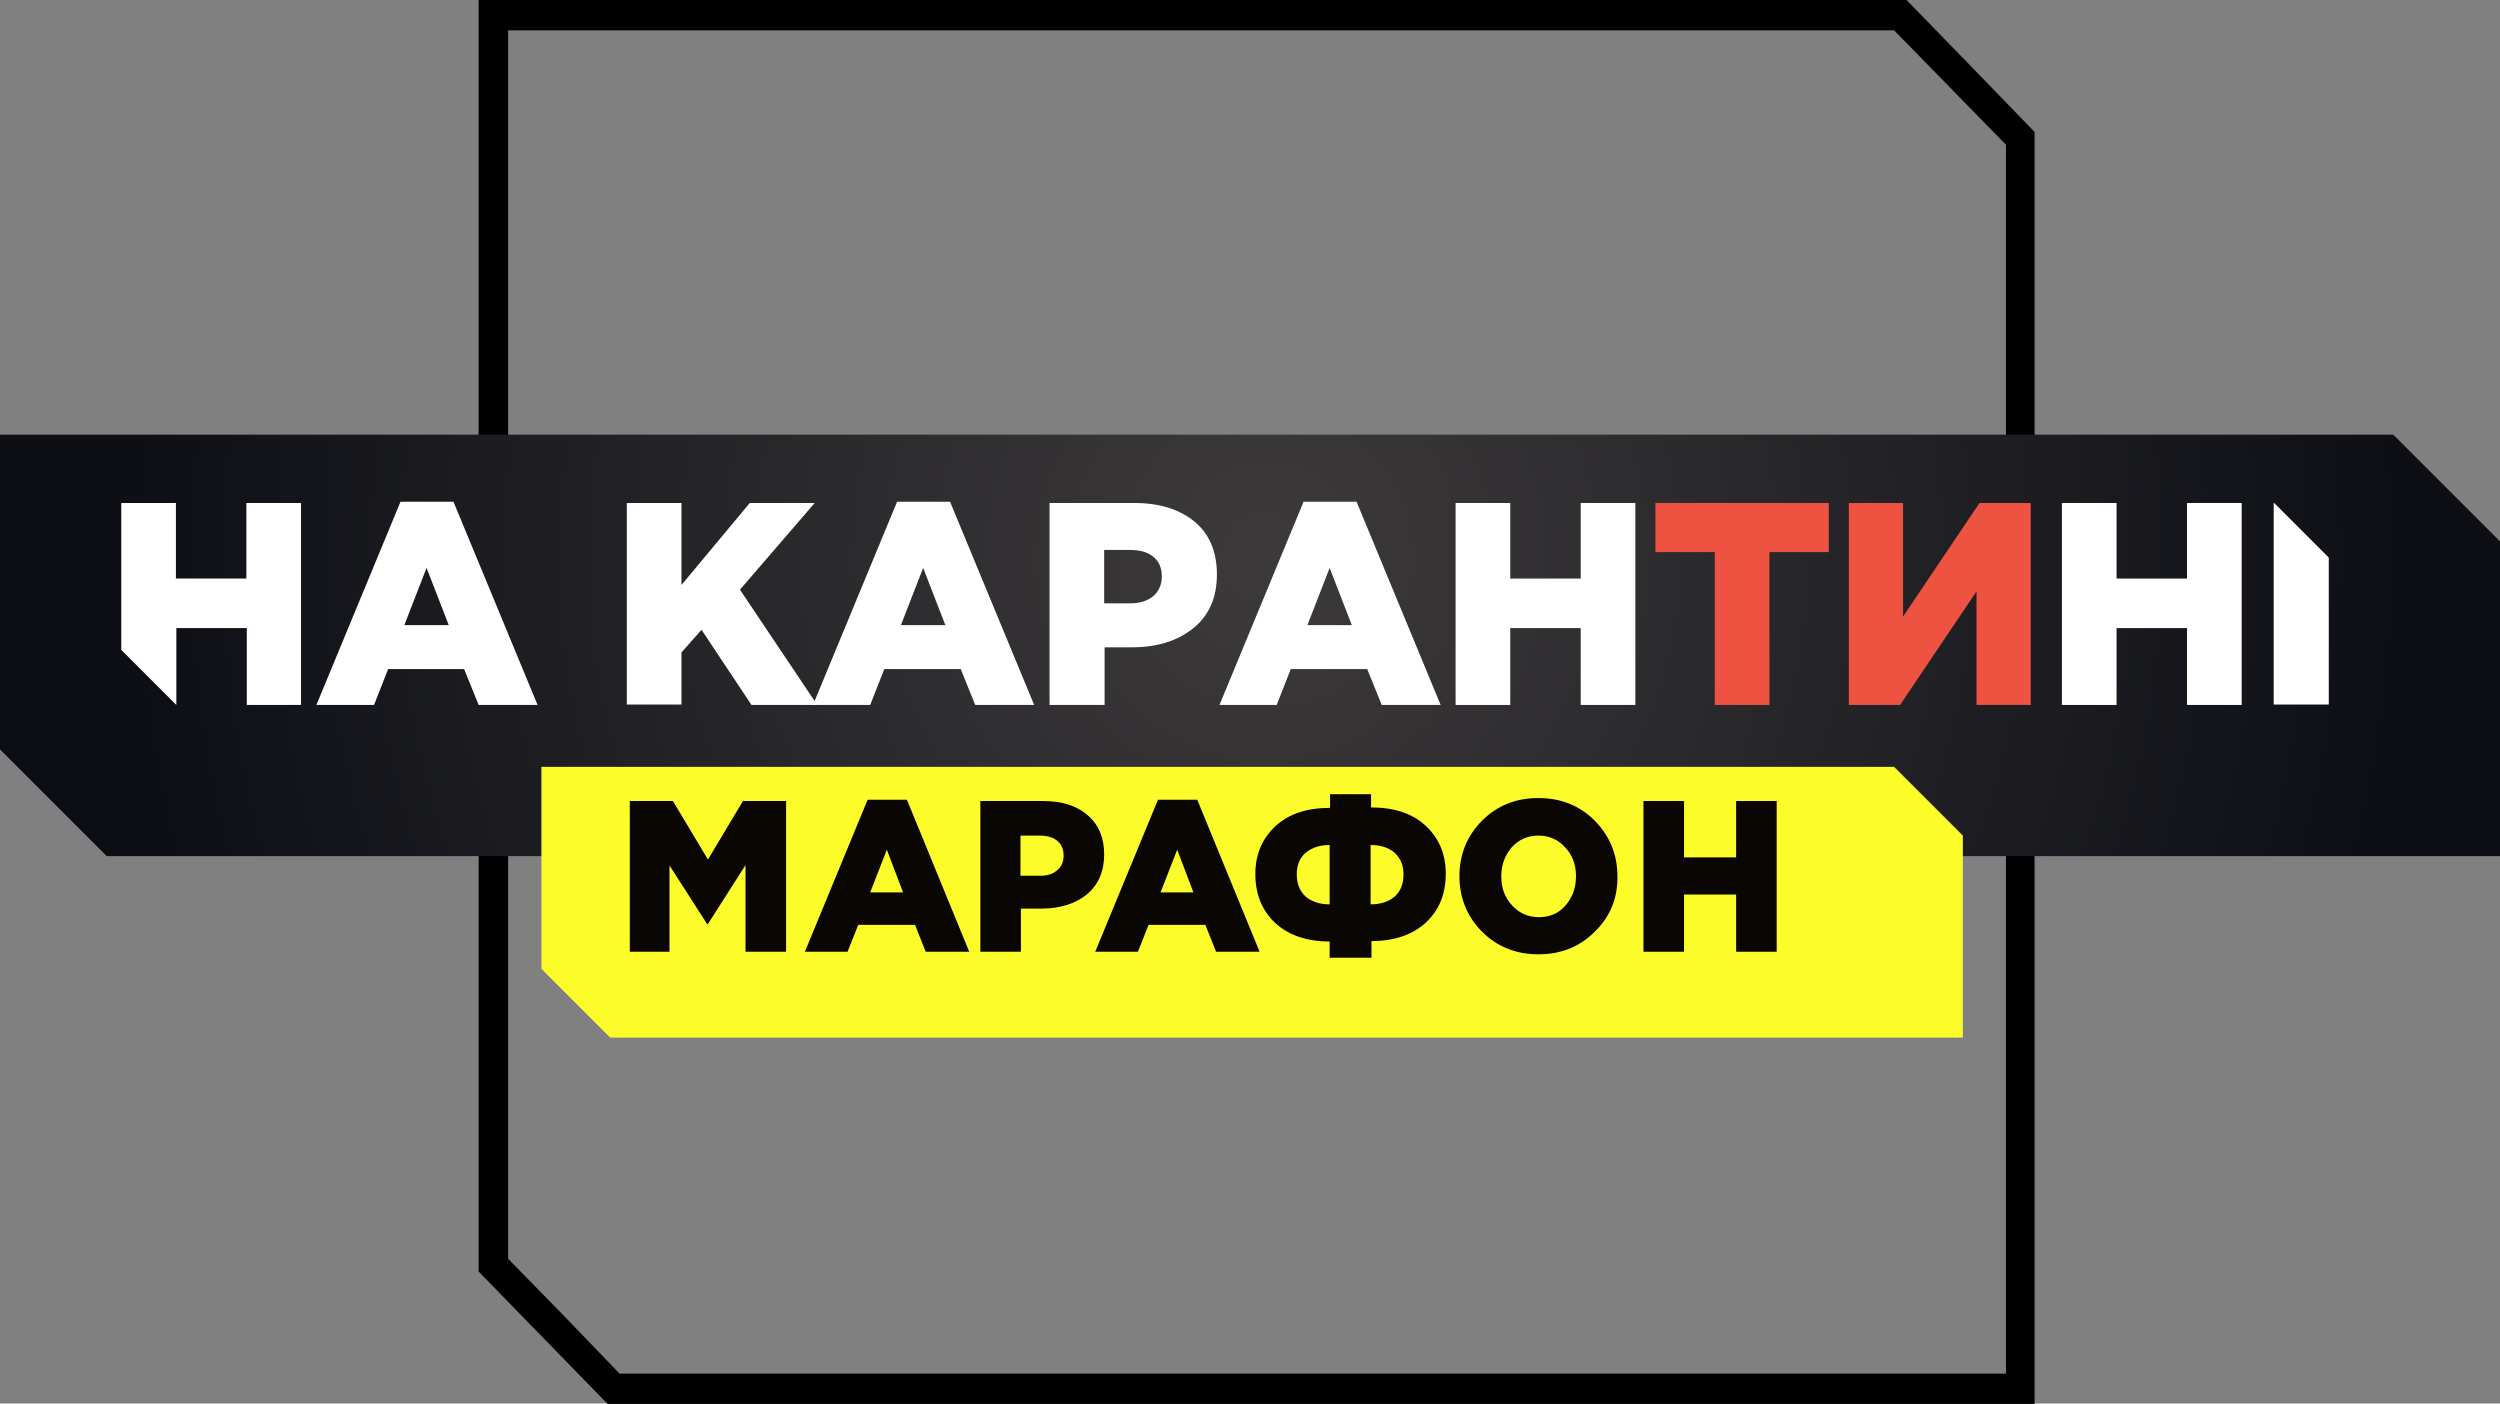
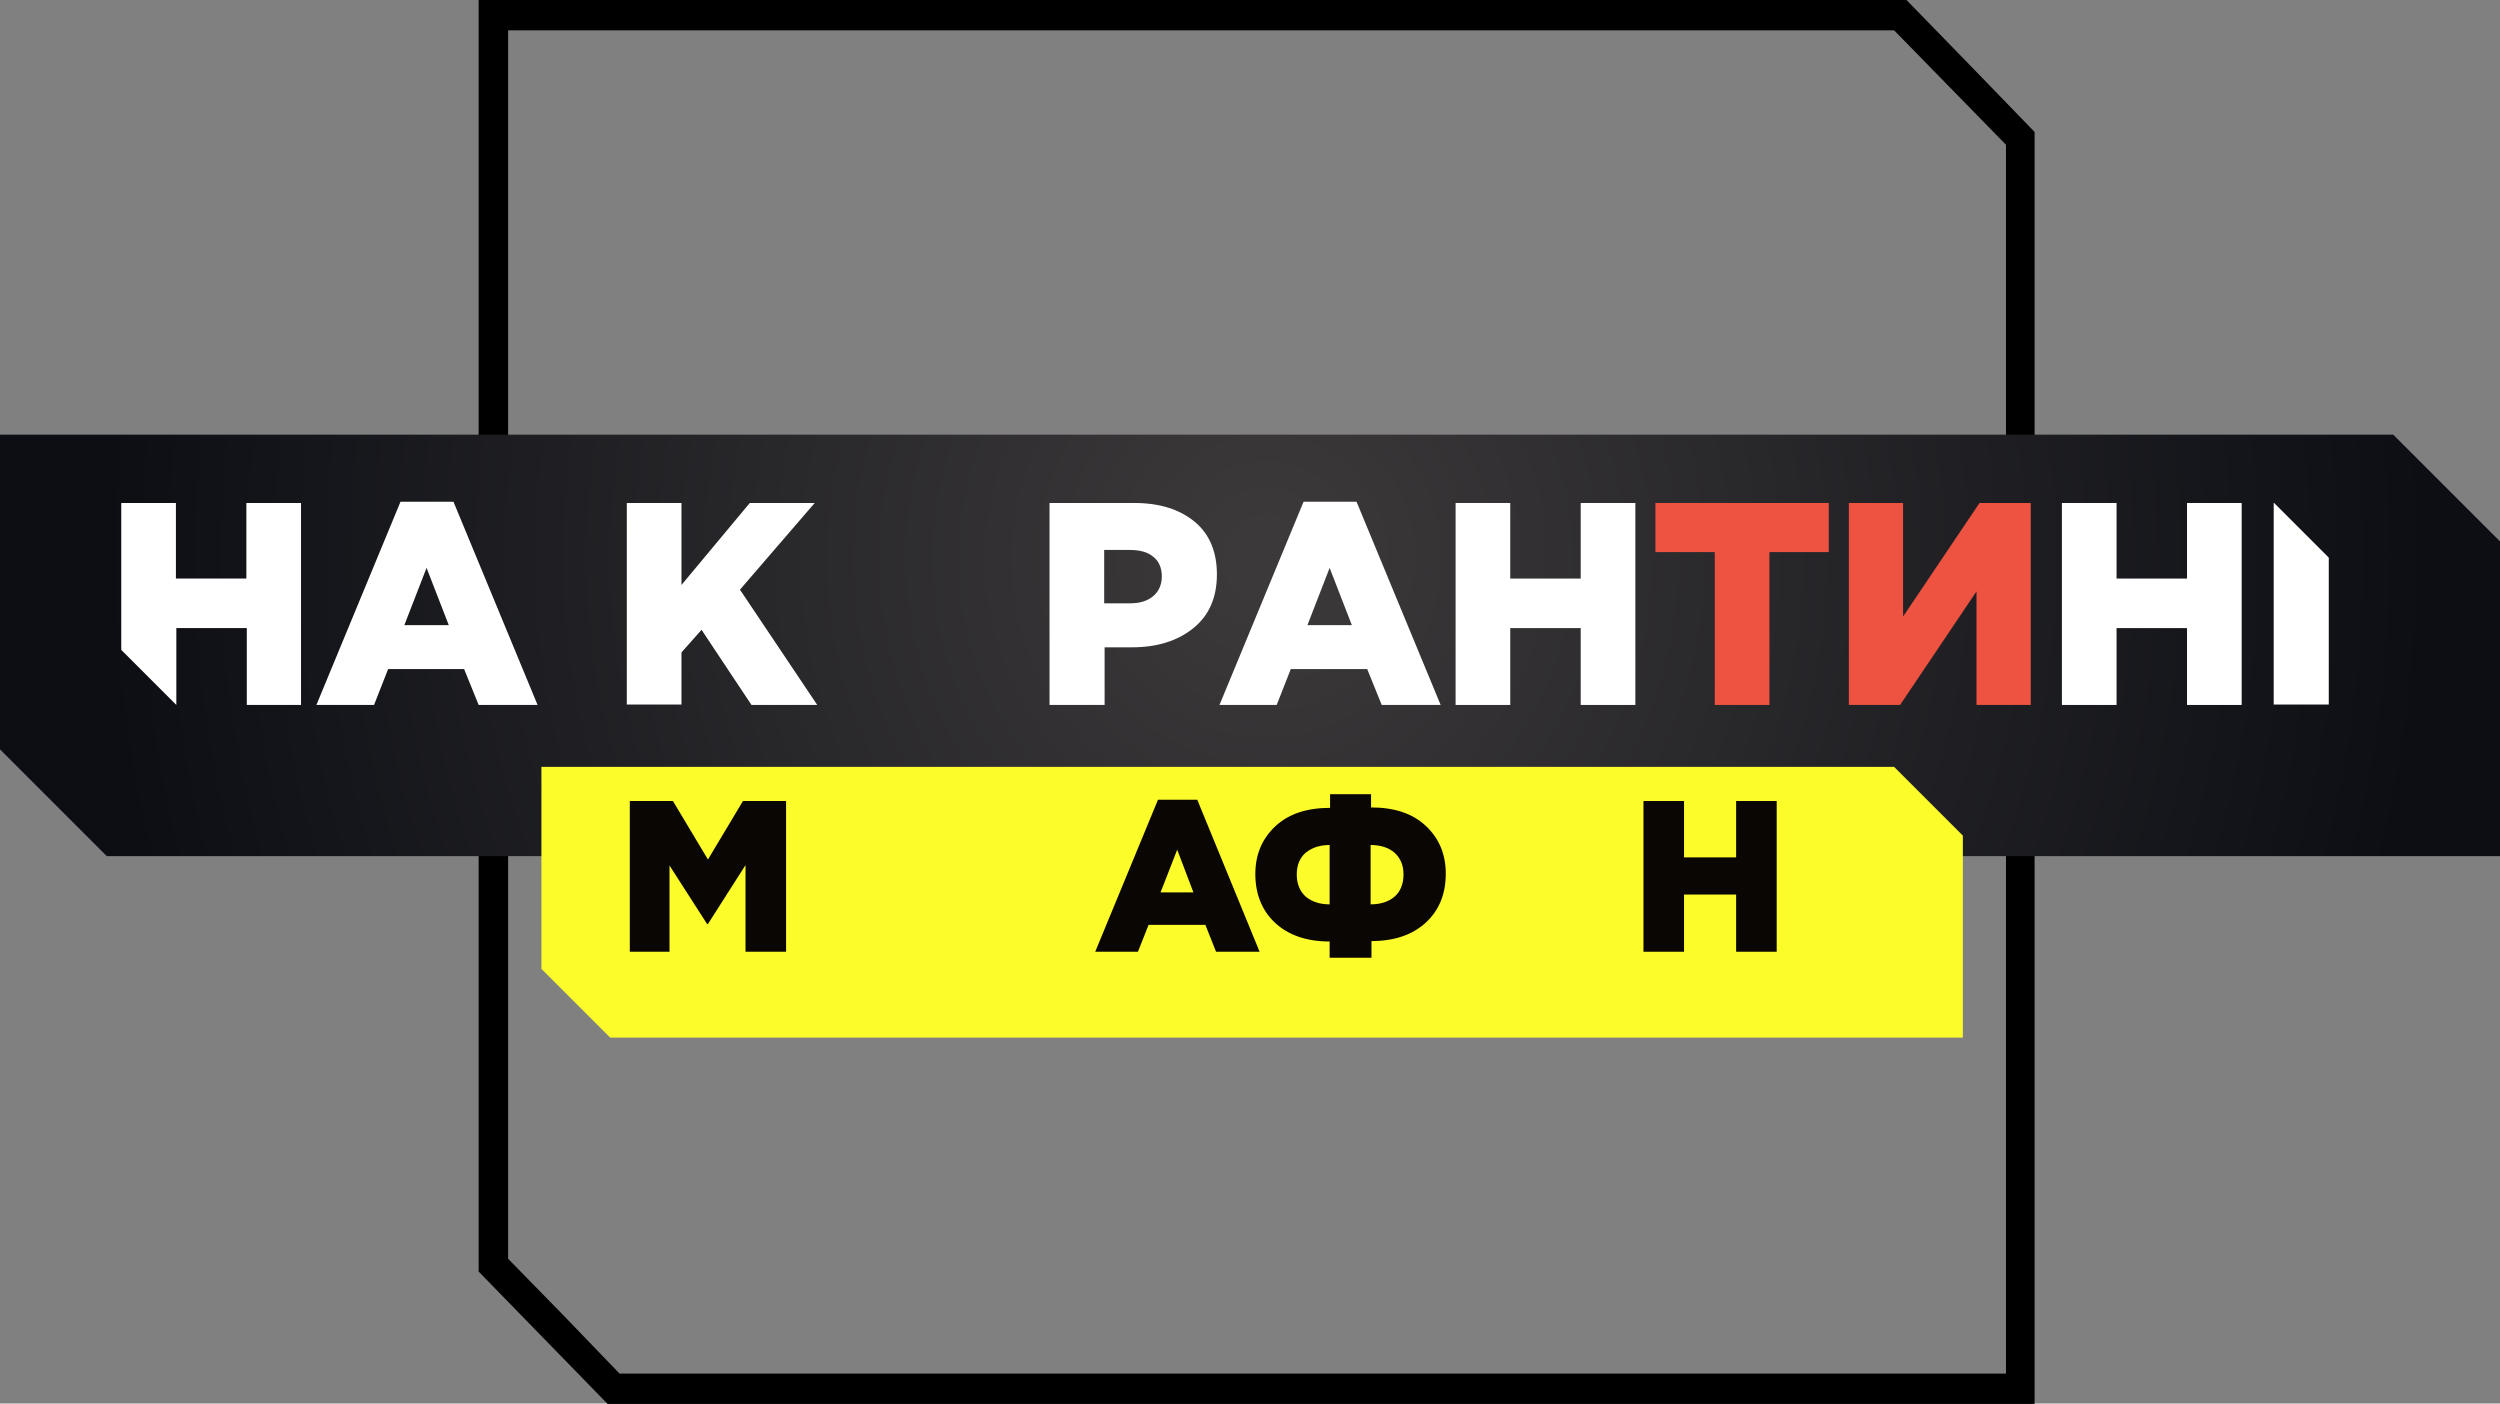
<svg xmlns="http://www.w3.org/2000/svg" version="1.1" id="Слой_1" x="0px" y="0px" viewBox="0 0 585.5 328.7" style="enable-background:new 0 0 585.5 328.7;" xml:space="preserve">
  <rect x="0" y="0" width="585.5" height="328.7" fill="#808080" stroke="none" />
  <style type="text/css">
	.st0{fill:url(#SVGID_1_);}
	.st1{fill:#FFFFFF;}
	.st2{fill:#ED5340;}
	.st3{fill:#FCFC2B;}
	.st4{fill:#0A0603;}
</style>
  <g>
    <path d="M443.6,7.1l13.1,13.4l13.1,13.4v287.8H145.1l-13-13.5L119,294.8V7.1H443.6 M446.5,0H112.1v297.8   c11.8,12.1,18.3,18.8,30.2,31h334.2V30.9C464.8,18.8,458.2,12,446.5,0L446.5,0z" />
    <g>
      <radialGradient id="SVGID_1_" cx="300.796" cy="130.853" r="277.731" gradientTransform="matrix(0.981 0 0 1 1.344 0)" gradientUnits="userSpaceOnUse">
        <stop offset="2.614417e-02" style="stop-color:#3C393A" />
        <stop offset="1" style="stop-color:#0C0E14" />
      </radialGradient>
      <path class="st0" d="M585.5,200.5H25c-9.8-9.8-15.2-15.2-25-25v-73.7h560.5c9.8,9.8,15.2,15.2,25,25V200.5z" />
      <g>
        <path class="st1" d="M28.4,152.2v-34.4h12.8v17.7h16.5v-17.7h12.8v47.3H57.8v-18H41.3v18h0C36.3,160.1,33.4,157.2,28.4,152.2z" />
        <path class="st1" d="M74.1,165.1l19.7-47.6h12.4l19.7,47.6h-13.8l-3.4-8.4H90.9l-3.3,8.4H74.1z M94.7,146.4h10.4L99.9,133     L94.7,146.4z" />
        <path class="st1" d="M146.8,165.1v-47.3h12.8V137l16-19.2h15.2l-17.5,20.3l18.1,27H176l-11.7-17.6l-4.7,5.3v12.2H146.8z" />
-         <path class="st1" d="M190.4,165.1l19.7-47.6h12.4l19.7,47.6h-13.8l-3.4-8.4h-17.9l-3.3,8.4H190.4z M211,146.4h10.4l-5.2-13.4     L211,146.4z" />
        <path class="st1" d="M245.8,165.1v-47.3h19.9c5.9,0,10.6,1.5,14.1,4.4c3.5,2.9,5.2,7.1,5.2,12.3c0,5.4-1.8,9.6-5.5,12.6     c-3.7,3-8.5,4.5-14.4,4.5h-6.4v13.5H245.8z M258.6,141.3h6.1c2.3,0,4.1-0.6,5.4-1.7c1.3-1.1,2-2.7,2-4.6c0-2-0.7-3.6-2-4.6     c-1.3-1.1-3.1-1.6-5.5-1.6h-6V141.3z" />
        <path class="st1" d="M285.6,165.1l19.7-47.6h12.4l19.7,47.6h-13.8l-3.4-8.4h-17.9l-3.3,8.4H285.6z M306.2,146.4h10.4l-5.2-13.4     L306.2,146.4z" />
        <path class="st1" d="M340.9,165.1v-47.3h12.8v17.7h16.5v-17.7h12.8v47.3h-12.8v-18h-16.5v18H340.9z" />
        <path class="st2" d="M401.6,165.1v-35.8h-13.9v-11.5h40.6v11.5h-13.9v35.8H401.6z" />
        <path class="st2" d="M433,165.1v-47.3h12.7v26.6l17.9-26.6h12v47.3h-12.7v-26.6L445,165.1H433z" />
        <path class="st1" d="M482.9,165.1v-47.3h12.8v17.7h16.5v-17.7H525v47.3h-12.8v-18h-16.5v18H482.9z" />
        <path class="st1" d="M532.5,165.1v-47.3h0.1c5,5,7.8,7.8,12.8,12.8v34.4H532.5z" />
      </g>
    </g>
    <g>
      <path class="st3" d="M459.7,243H142.9c-6.3-6.3-9.8-9.8-16.1-16.1v-47.3h316.8c6.3,6.3,9.8,9.8,16.1,16.1V243z" />
      <g>
        <path class="st4" d="M147.5,222.9v-35.3h10.1l8.2,13.7l8.2-13.7h10.1v35.3h-9.5v-20.3l-8.8,13.8h-0.2l-8.8-13.7v20.2H147.5z" />
-         <path class="st4" d="M188.5,222.9l14.7-35.6h9.2l14.6,35.6h-10.2l-2.5-6.3H201l-2.5,6.3H188.5z M203.8,209h7.7l-3.8-10L203.8,209     z" />
-         <path class="st4" d="M229.6,222.9v-35.3h14.7c4.4,0,7.9,1.1,10.4,3.3c2.6,2.2,3.9,5.3,3.9,9.2c0,4-1.4,7.2-4.1,9.4     c-2.7,2.2-6.3,3.3-10.7,3.3h-4.7v10.1H229.6z M239.1,205.1h4.5c1.7,0,3-0.4,4-1.3c1-0.8,1.5-2,1.5-3.4c0-1.5-0.5-2.7-1.5-3.5     c-1-0.8-2.3-1.2-4.1-1.2h-4.5V205.1z" />
        <path class="st4" d="M256.5,222.9l14.7-35.6h9.2l14.6,35.6h-10.2l-2.5-6.3H269l-2.5,6.3H256.5z M271.8,209h7.7l-3.8-10L271.8,209     z" />
        <path class="st4" d="M311.4,224.4v-3.9c-5.4,0-9.7-1.5-12.8-4.4c-3.1-2.9-4.6-6.8-4.6-11.4c0-4.6,1.6-8.3,4.7-11.2     c3.1-2.9,7.4-4.3,12.8-4.3V186h9.6v3.1c5.4,0,9.7,1.4,12.8,4.3c3.1,2.9,4.7,6.6,4.7,11.2c0,4.7-1.5,8.5-4.6,11.4     c-3.1,2.9-7.4,4.4-12.8,4.4v3.9H311.4z M311.4,211.8v-13.9c-2.3,0-4.1,0.6-5.6,1.8c-1.4,1.2-2.1,2.9-2.1,5.1     c0,2.2,0.7,3.9,2.1,5.2C307.3,211.2,309.1,211.8,311.4,211.8z M321,211.8c2.3,0,4.2-0.6,5.6-1.8c1.4-1.2,2.1-3,2.1-5.2     c0-2.2-0.7-3.8-2.1-5.1c-1.4-1.2-3.3-1.8-5.6-1.8V211.8z" />
-         <path class="st4" d="M373.5,218.2c-3.6,3.6-8,5.3-13.2,5.3c-5.3,0-9.7-1.8-13.2-5.3c-3.5-3.5-5.3-7.9-5.3-13     c0-5.1,1.8-9.5,5.3-13c3.6-3.6,8-5.3,13.2-5.3c5.3,0,9.7,1.8,13.2,5.3c3.5,3.6,5.3,7.9,5.3,13     C378.9,210.3,377.1,214.7,373.5,218.2z M360.4,214.8c2.6,0,4.7-0.9,6.3-2.8c1.6-1.9,2.4-4.1,2.4-6.8c0-2.6-0.8-4.9-2.5-6.7     c-1.7-1.9-3.8-2.8-6.3-2.8s-4.6,0.9-6.3,2.8c-1.6,1.9-2.4,4.1-2.4,6.8c0,2.6,0.8,4.9,2.5,6.7     C355.7,213.8,357.8,214.8,360.4,214.8z" />
        <path class="st4" d="M384.9,222.9v-35.3h9.5v13.2h12.2v-13.2h9.5v35.3h-9.5v-13.4h-12.2v13.4H384.9z" />
      </g>
    </g>
  </g>
</svg>